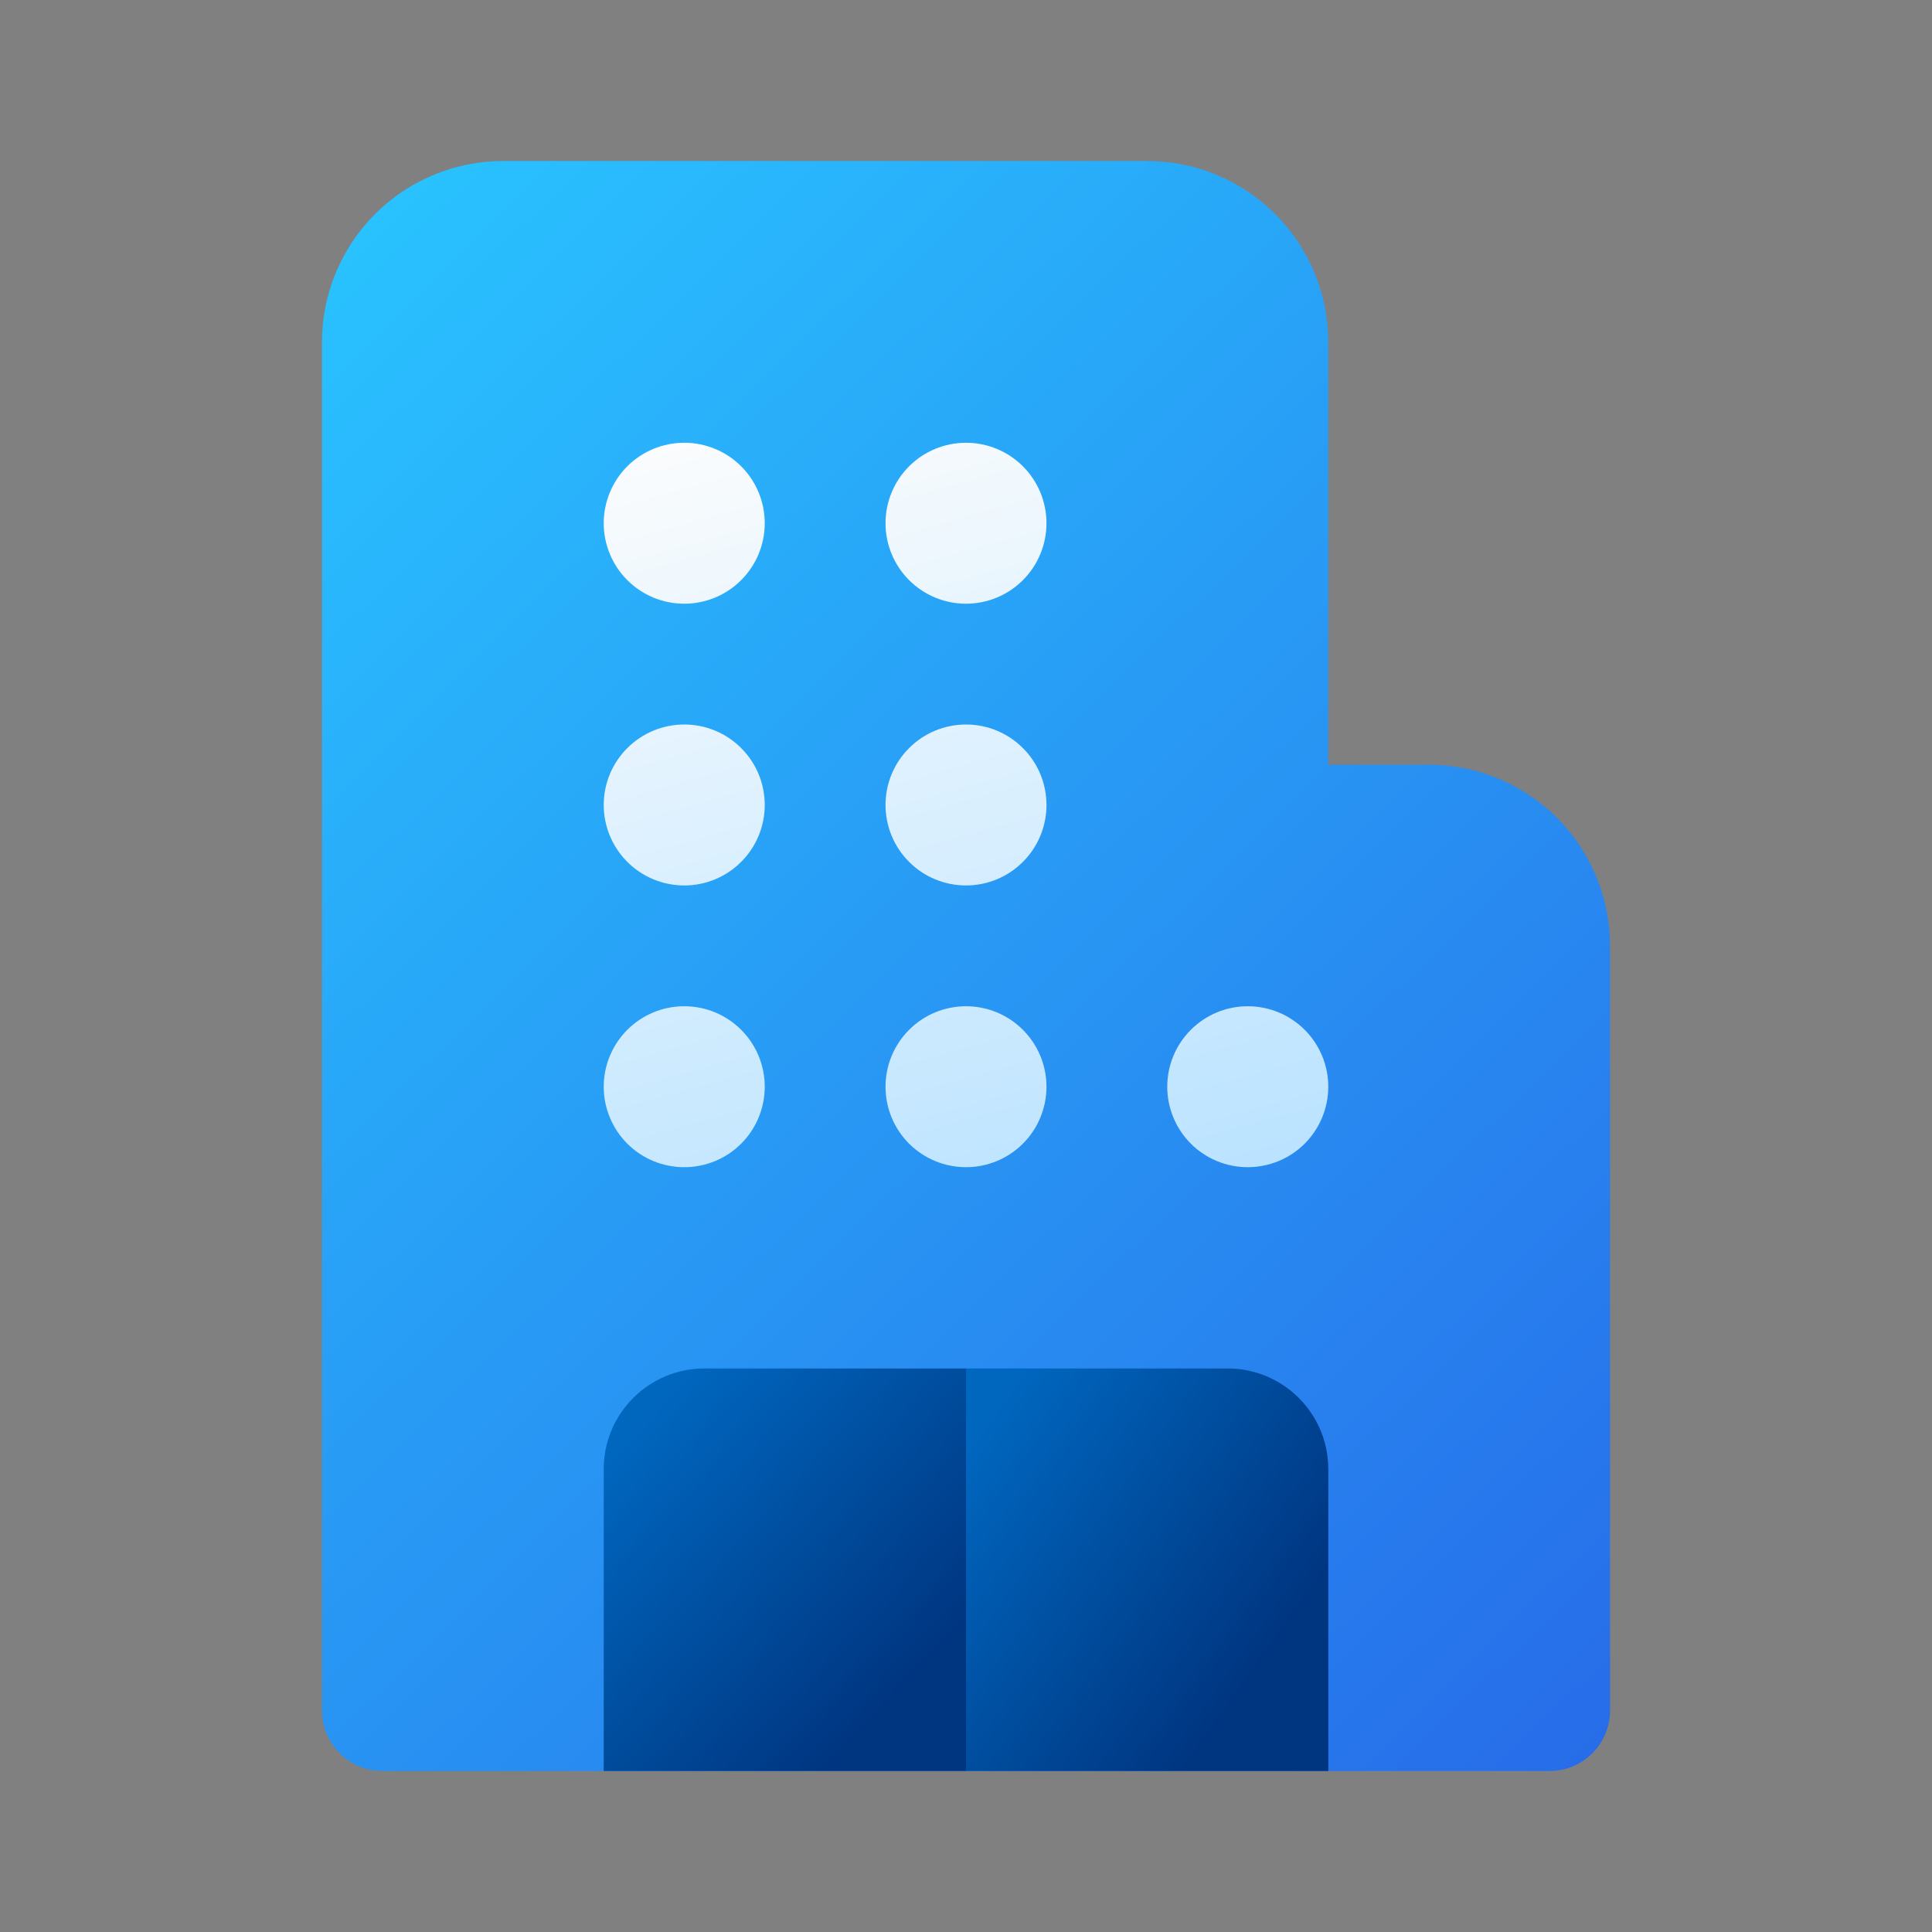
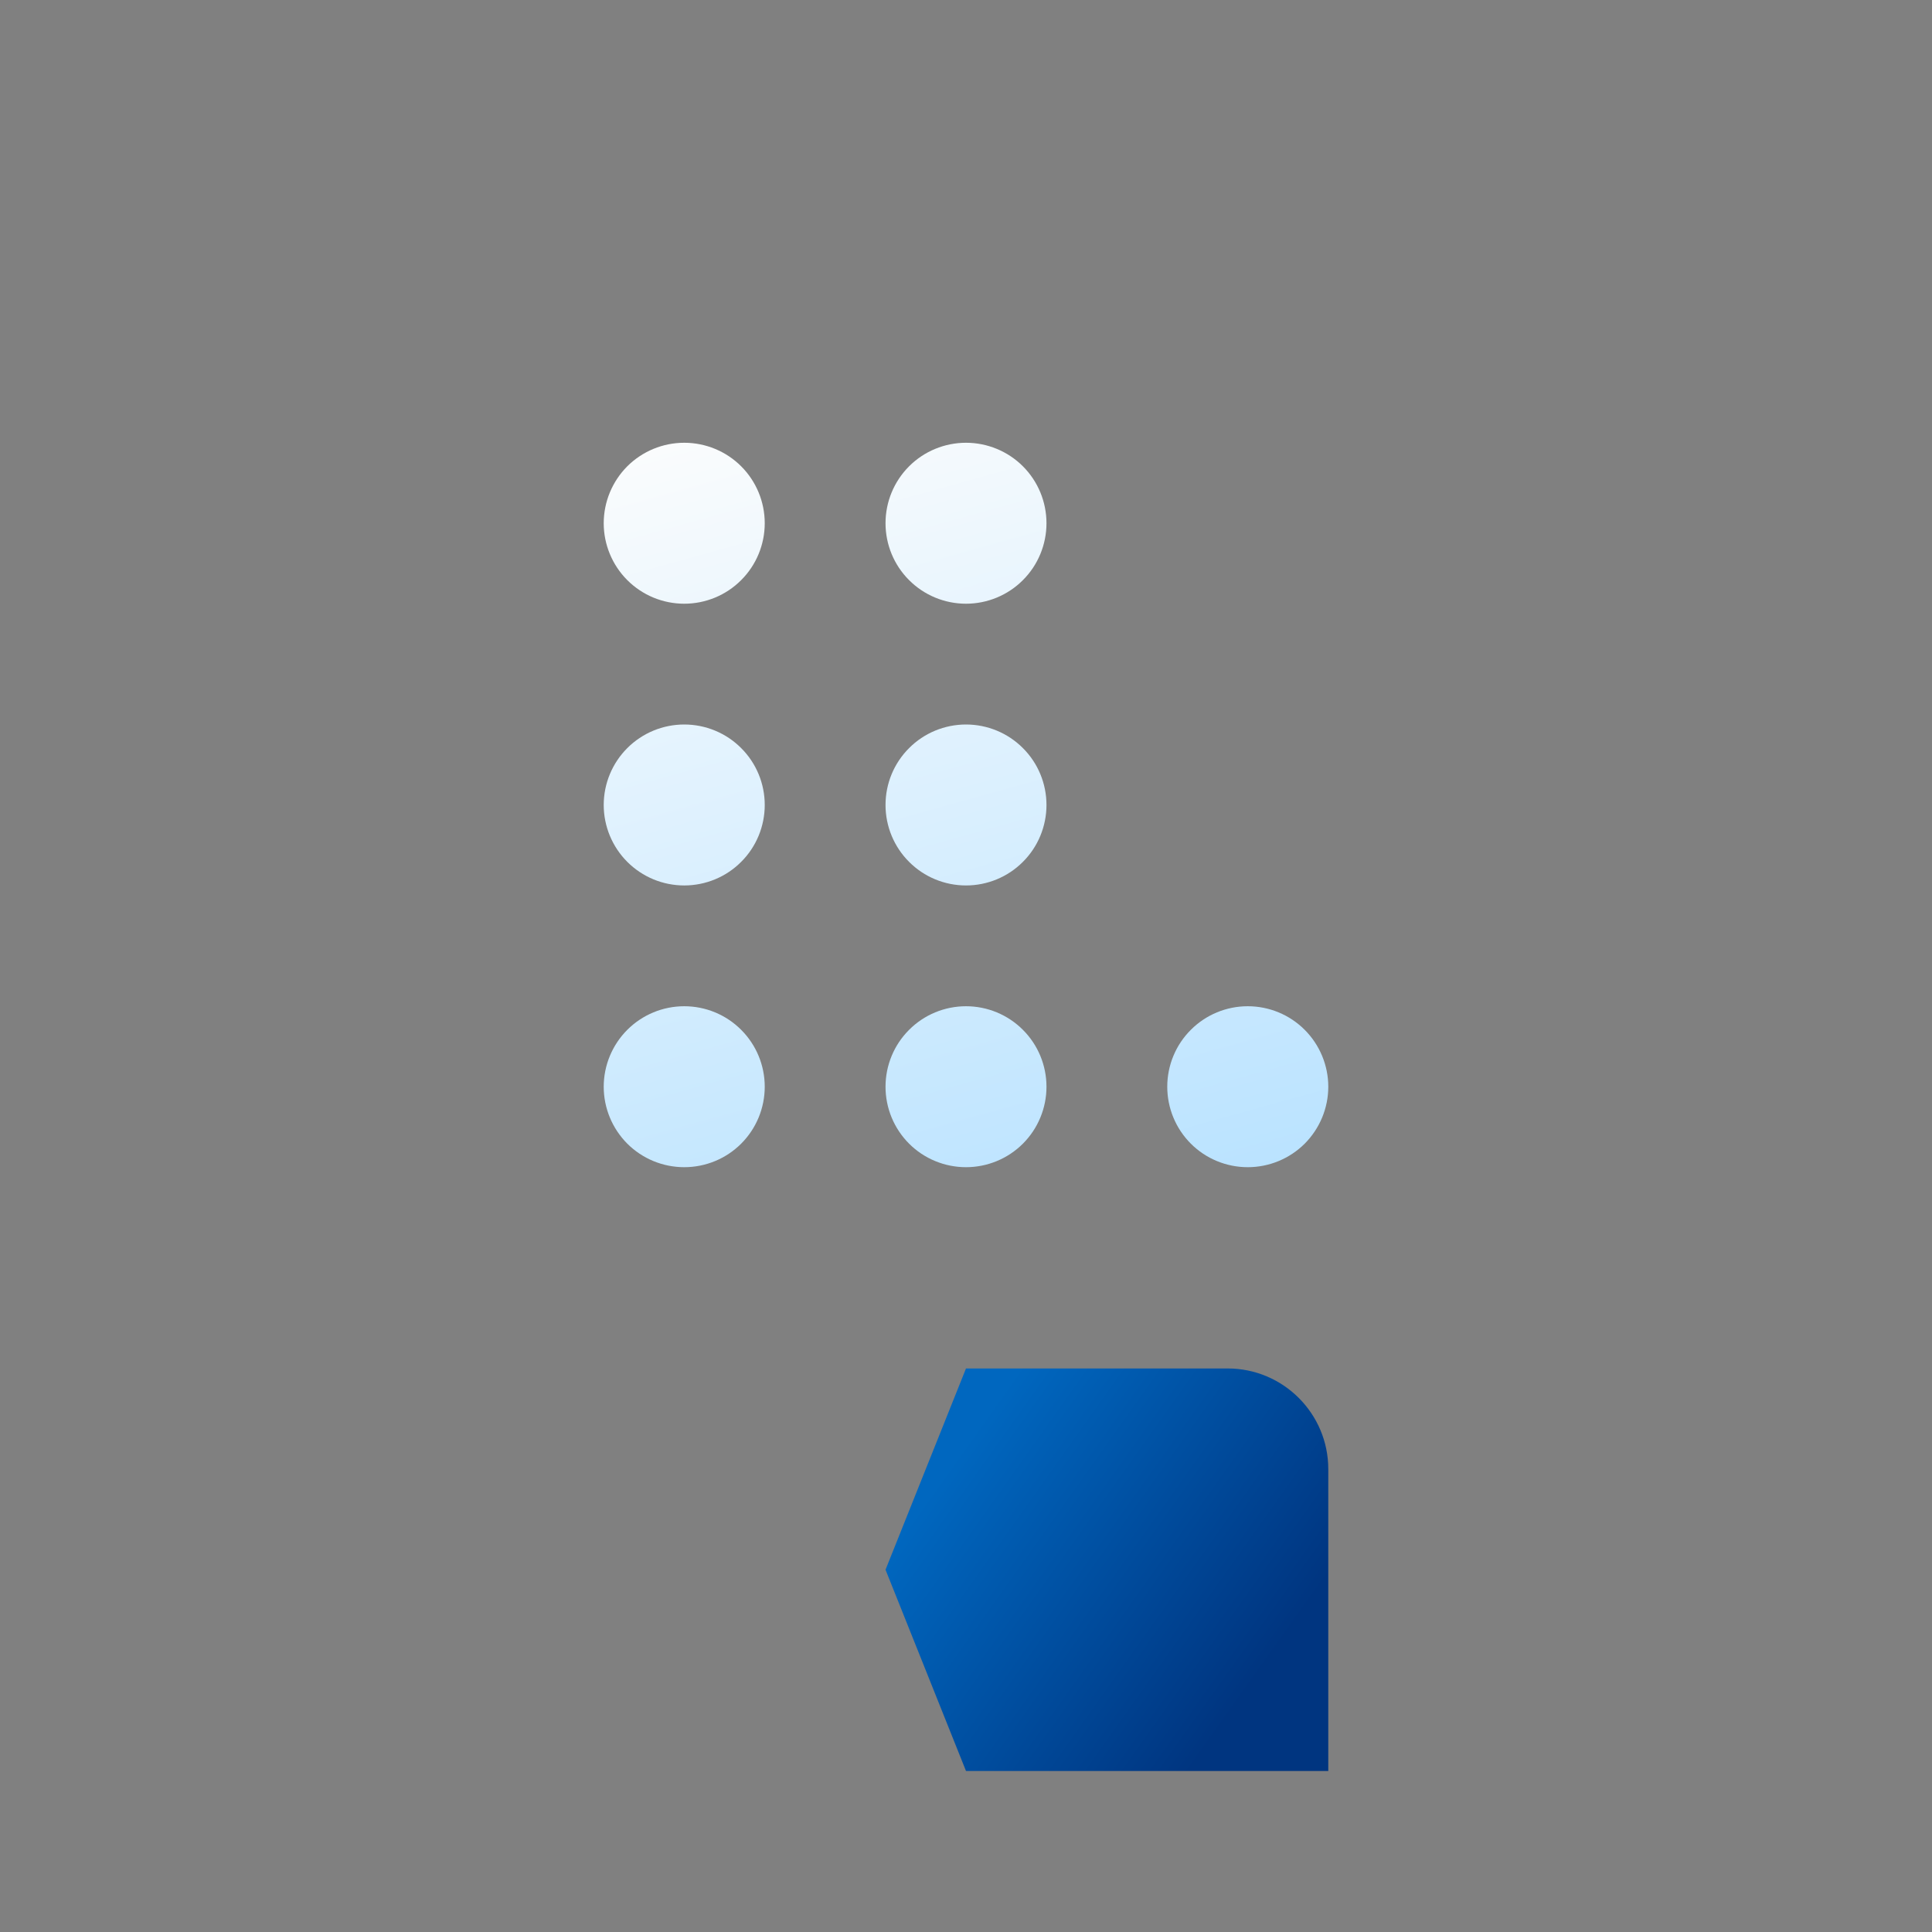
<svg xmlns="http://www.w3.org/2000/svg" width="29" height="29" viewBox="0 0 29 29" fill="none">
  <rect x="0" y="0" width="29" height="29" fill="#808080" stroke="none" />
-   <path d="M4.833 5.135C4.833 4.414 5.12 3.723 5.63 3.213C6.14 2.703 6.831 2.417 7.552 2.417H17.219C17.94 2.417 18.631 2.703 19.141 3.213C19.651 3.723 19.938 4.414 19.938 5.135V11.479H21.448C21.805 11.479 22.159 11.549 22.488 11.686C22.818 11.823 23.118 12.023 23.37 12.275C23.623 12.528 23.823 12.828 23.96 13.157C24.096 13.487 24.167 13.841 24.167 14.198V25.677C24.167 25.917 24.071 26.148 23.901 26.318C23.731 26.488 23.501 26.583 23.261 26.583H5.74C5.499 26.583 5.269 26.488 5.099 26.318C4.929 26.148 4.833 25.917 4.833 25.677V5.135Z" fill="url(#paint0_linear_839_11)" />
  <path d="M19.938 22.052C19.938 21.218 19.261 20.541 18.427 20.541H14.5L13.292 23.562L14.5 26.583H19.938V22.052Z" fill="url(#paint1_linear_839_11)" />
-   <path d="M9.062 22.052C9.062 21.218 9.739 20.541 10.573 20.541H14.5V26.583H9.062V22.052Z" fill="url(#paint2_linear_839_11)" />
  <path d="M9.062 7.854C9.062 8.174 9.19 8.482 9.416 8.708C9.643 8.935 9.95 9.062 10.271 9.062C10.591 9.062 10.899 8.935 11.125 8.708C11.352 8.482 11.479 8.174 11.479 7.854C11.479 7.533 11.352 7.226 11.125 6.999C10.899 6.773 10.591 6.646 10.271 6.646C9.95 6.646 9.643 6.773 9.416 6.999C9.19 7.226 9.062 7.533 9.062 7.854ZM10.271 15.104C9.95 15.104 9.643 15.231 9.416 15.458C9.19 15.684 9.062 15.992 9.062 16.312C9.062 16.633 9.19 16.94 9.416 17.167C9.643 17.393 9.95 17.52 10.271 17.52C10.591 17.52 10.899 17.393 11.125 17.167C11.352 16.94 11.479 16.633 11.479 16.312C11.479 15.992 11.352 15.684 11.125 15.458C10.899 15.231 10.591 15.104 10.271 15.104ZM10.271 10.875C9.95 10.875 9.643 11.002 9.416 11.229C9.19 11.455 9.062 11.762 9.062 12.083C9.062 12.403 9.19 12.711 9.416 12.937C9.643 13.164 9.95 13.291 10.271 13.291C10.591 13.291 10.899 13.164 11.125 12.937C11.352 12.711 11.479 12.403 11.479 12.083C11.479 11.762 11.352 11.455 11.125 11.229C10.899 11.002 10.591 10.875 10.271 10.875ZM14.5 6.646C14.18 6.646 13.872 6.773 13.646 6.999C13.419 7.226 13.292 7.533 13.292 7.854C13.292 8.174 13.419 8.482 13.646 8.708C13.872 8.935 14.18 9.062 14.5 9.062C14.82 9.062 15.128 8.935 15.354 8.708C15.581 8.482 15.708 8.174 15.708 7.854C15.708 7.533 15.581 7.226 15.354 6.999C15.128 6.773 14.82 6.646 14.5 6.646ZM14.5 15.104C14.18 15.104 13.872 15.231 13.646 15.458C13.419 15.684 13.292 15.992 13.292 16.312C13.292 16.633 13.419 16.94 13.646 17.167C13.872 17.393 14.18 17.52 14.5 17.52C14.82 17.52 15.128 17.393 15.354 17.167C15.581 16.94 15.708 16.633 15.708 16.312C15.708 15.992 15.581 15.684 15.354 15.458C15.128 15.231 14.82 15.104 14.5 15.104ZM18.729 15.104C18.409 15.104 18.101 15.231 17.875 15.458C17.648 15.684 17.521 15.992 17.521 16.312C17.521 16.633 17.648 16.94 17.875 17.167C18.101 17.393 18.409 17.52 18.729 17.52C19.05 17.52 19.357 17.393 19.584 17.167C19.81 16.94 19.938 16.633 19.938 16.312C19.938 15.992 19.81 15.684 19.584 15.458C19.357 15.231 19.05 15.104 18.729 15.104ZM14.5 10.875C14.18 10.875 13.872 11.002 13.646 11.229C13.419 11.455 13.292 11.762 13.292 12.083C13.292 12.403 13.419 12.711 13.646 12.937C13.872 13.164 14.18 13.291 14.5 13.291C14.82 13.291 15.128 13.164 15.354 12.937C15.581 12.711 15.708 12.403 15.708 12.083C15.708 11.762 15.581 11.455 15.354 11.229C15.128 11.002 14.82 10.875 14.5 10.875Z" fill="url(#paint3_linear_839_11)" />
  <defs>
    <linearGradient id="paint0_linear_839_11" x1="4.833" y1="3.172" x2="27.89" y2="26.786" gradientUnits="userSpaceOnUse">
      <stop stop-color="#29C3FF" />
      <stop offset="1" stop-color="#2764E7" />
    </linearGradient>
    <linearGradient id="paint1_linear_839_11" x1="14.934" y1="21.051" x2="19.492" y2="24.29" gradientUnits="userSpaceOnUse">
      <stop stop-color="#0067BF" />
      <stop offset="1" stop-color="#003580" />
    </linearGradient>
    <linearGradient id="paint2_linear_839_11" x1="9.257" y1="21.675" x2="13.42" y2="25.567" gradientUnits="userSpaceOnUse">
      <stop stop-color="#0067BF" />
      <stop offset="1" stop-color="#003580" />
    </linearGradient>
    <linearGradient id="paint3_linear_839_11" x1="12.325" y1="5.437" x2="16.298" y2="19.74" gradientUnits="userSpaceOnUse">
      <stop stop-color="#FDFDFD" />
      <stop offset="1" stop-color="#B3E0FF" />
    </linearGradient>
  </defs>
</svg>